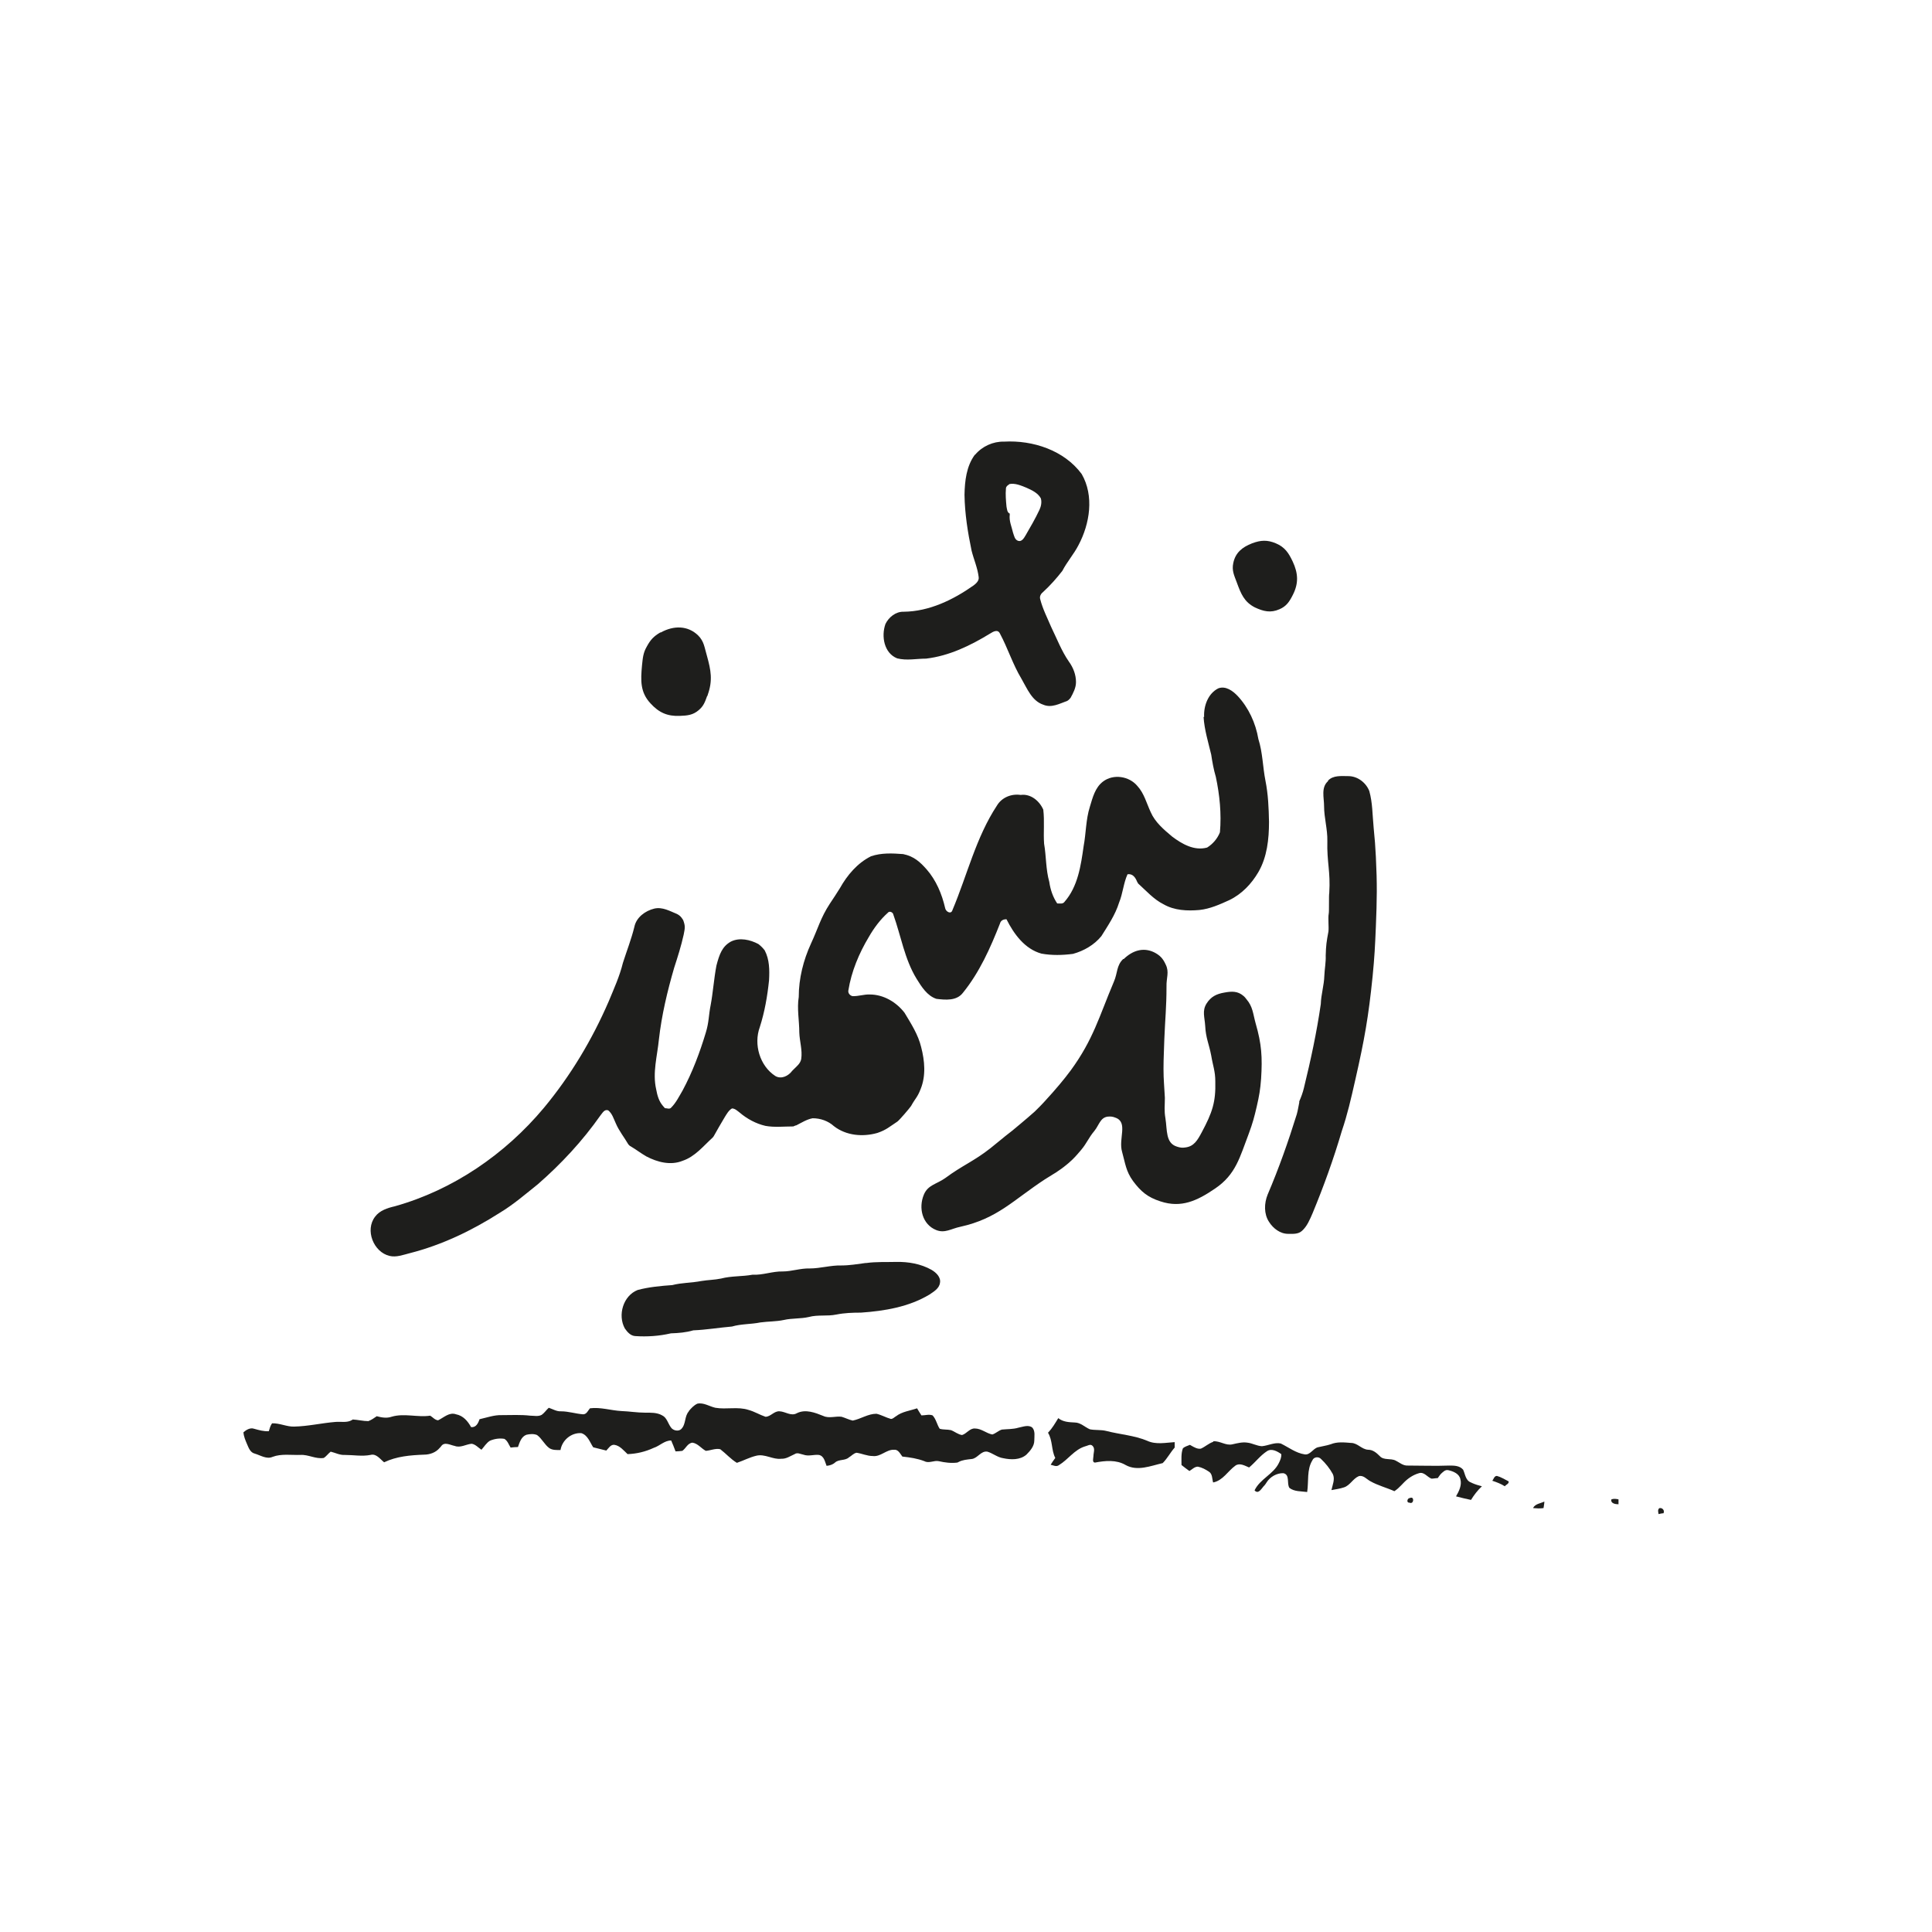
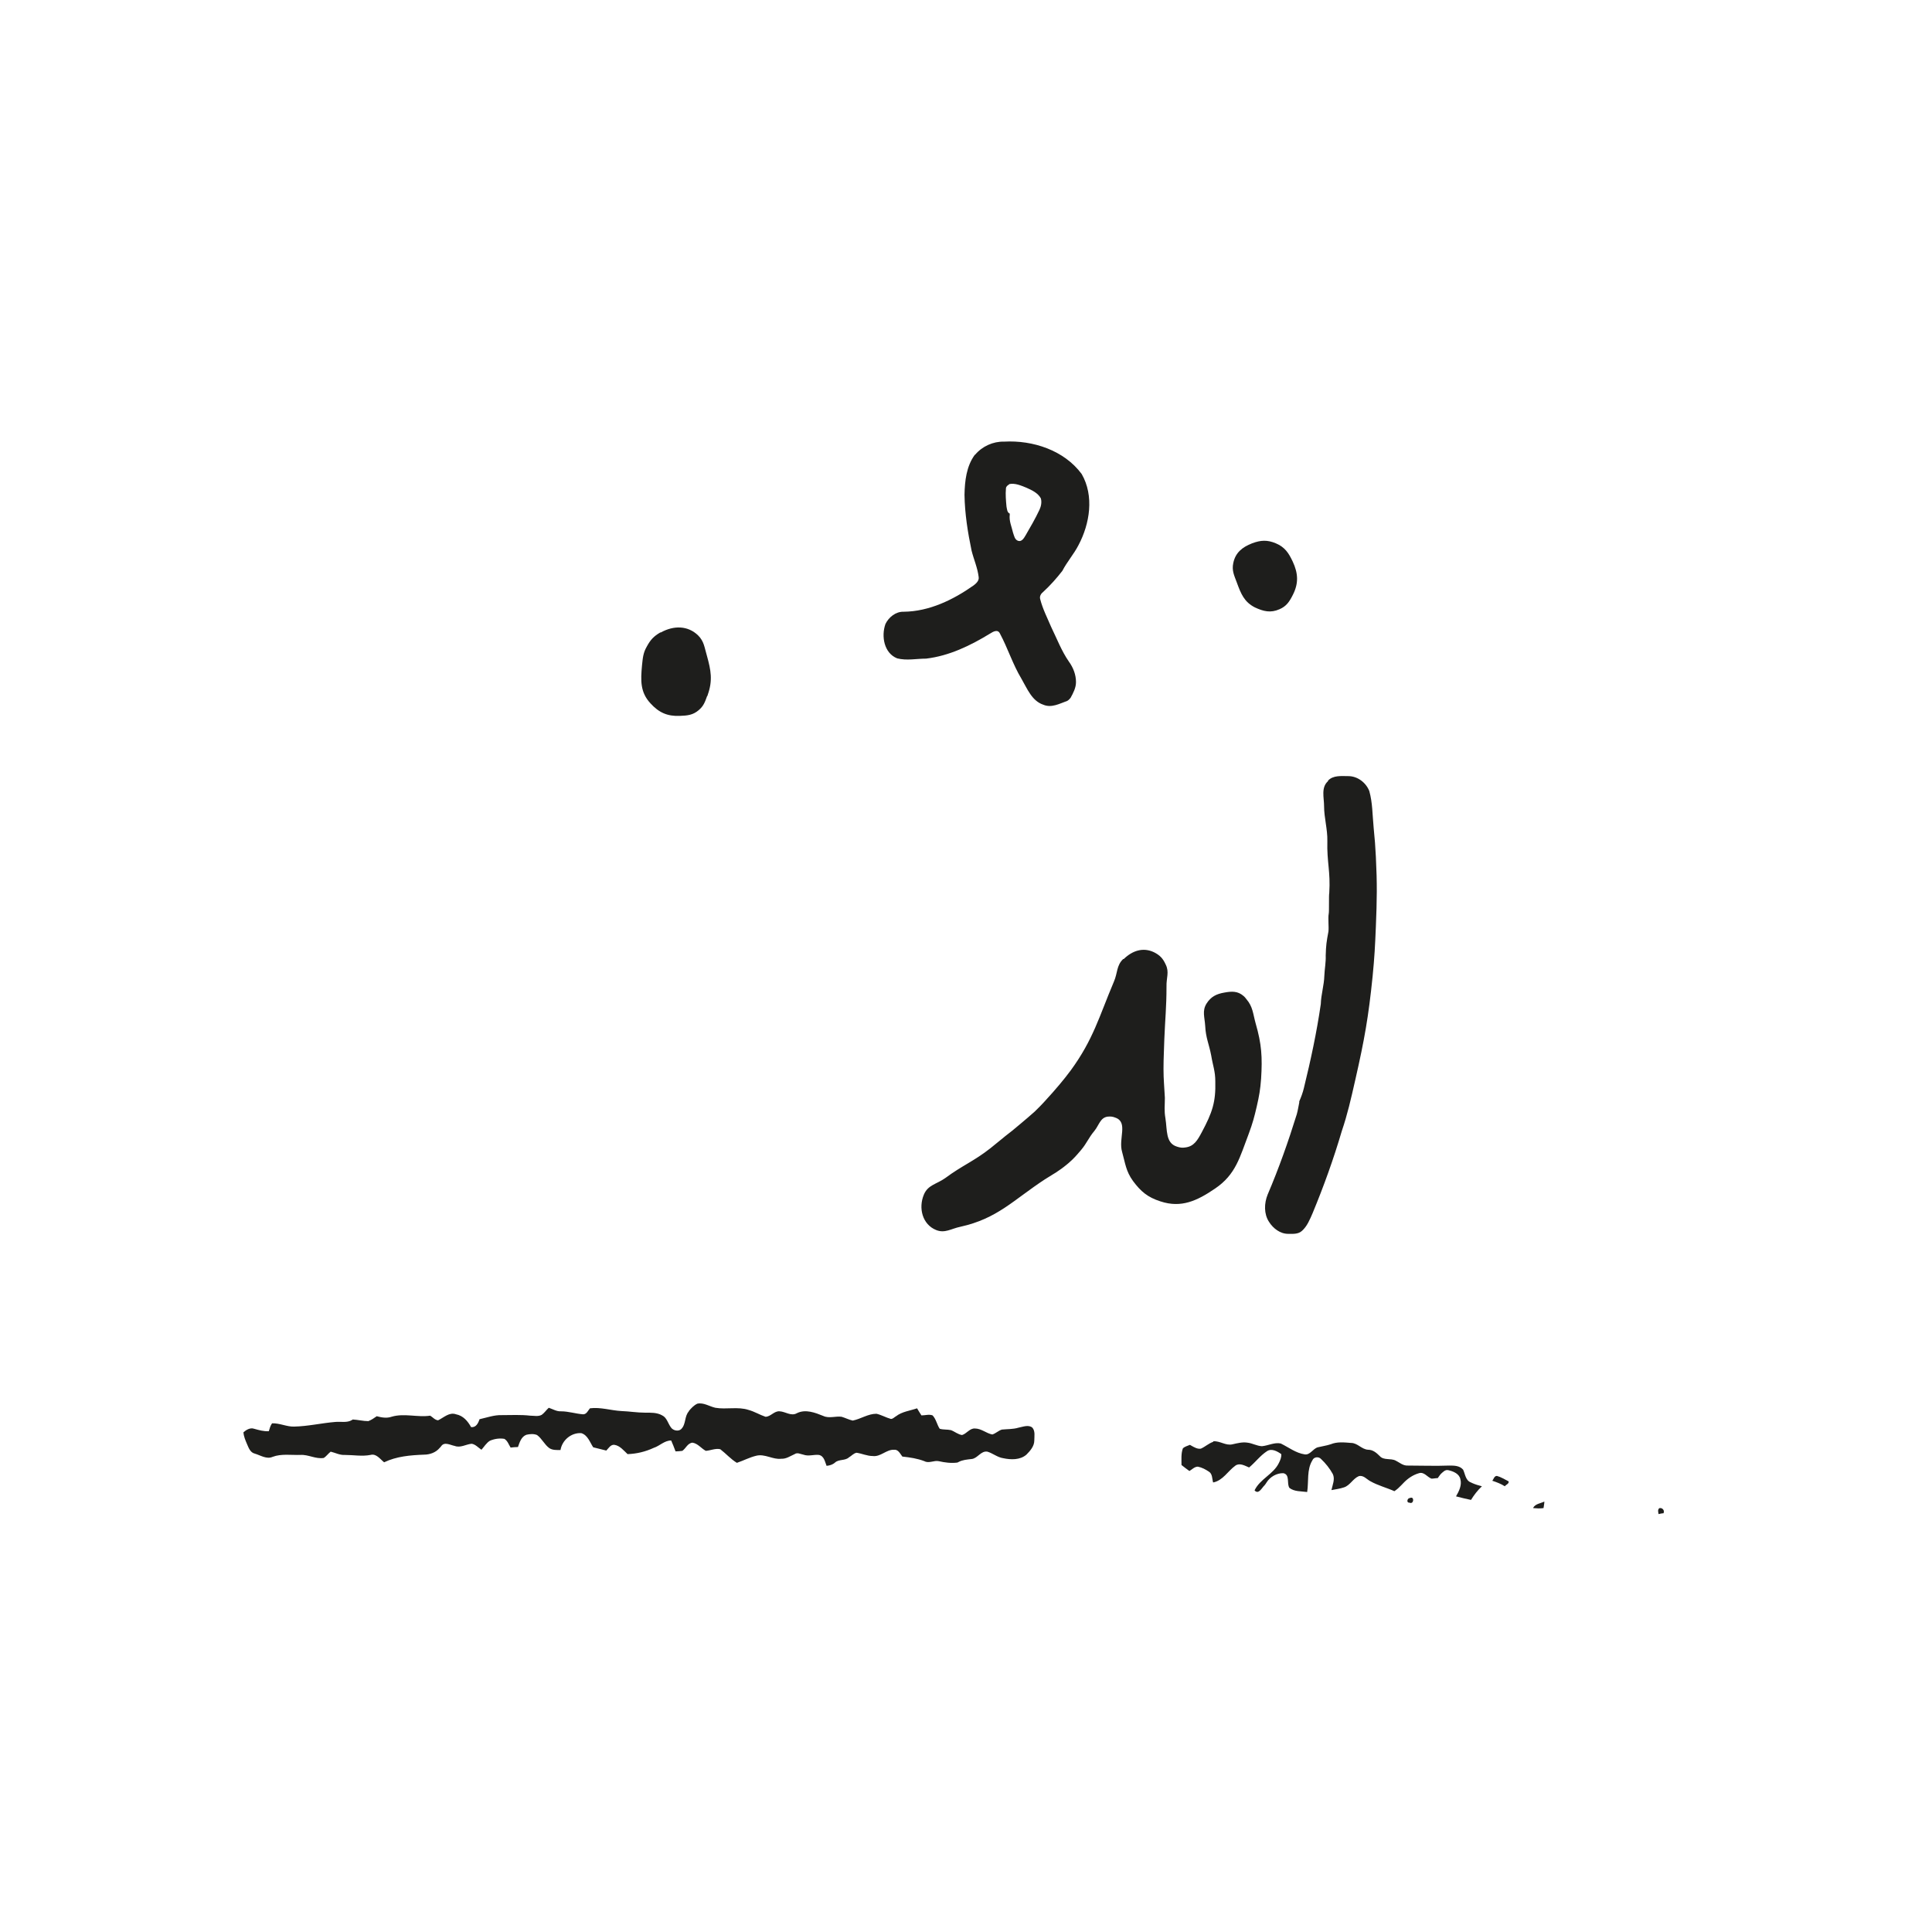
<svg xmlns="http://www.w3.org/2000/svg" id="Layer_1" data-name="Layer 1" viewBox="0 0 70.87 70.87">
  <defs>
    <style>      .cls-1 {        fill: #1e1e1c;      }    </style>
  </defs>
  <path class="cls-1" d="M54.74,54.32c.05-.06.07-.18.17-.18.15.04.29.13.43.2.02.09-.1.12-.14.18-.14-.09-.3-.15-.45-.2Z" />
  <path class="cls-1" d="M56.24,55.31c.08-.15.27-.16.41-.23,0,.08-.02.16-.03.24-.13.02-.26.01-.38,0Z" />
  <path class="cls-1" d="M25.26,51.77c.09-.11.19-.22.32-.28.23-.05.44.1.66.15.4.07.83-.05,1.22.08.22.06.41.18.62.25.19,0,.32-.22.52-.2.21.01.42.19.63.07.32-.16.67-.02.97.1.21.1.45,0,.67.03.14.04.27.11.41.14.3-.06.56-.25.87-.25.18.04.35.14.53.19.08,0,.13-.07.19-.1.22-.17.51-.2.77-.29.05.09.11.18.16.26.14,0,.28-.05.41,0,.13.14.16.34.26.49.13.04.27.02.41.05.14.05.26.16.41.18.17-.05.28-.25.47-.24.24,0,.42.18.64.22.13-.04.22-.14.35-.18.2-.02.41-.01.61-.07.16-.03.37-.12.51,0,.11.13.07.31.07.47,0,.21-.15.38-.29.52-.23.2-.57.19-.85.13-.21-.03-.38-.18-.58-.24-.24-.04-.36.25-.58.27-.17.02-.33.03-.48.11l-.04.02c-.23.03-.46,0-.68-.05-.18-.04-.36.09-.53,0-.26-.1-.53-.14-.81-.17-.08-.1-.15-.27-.31-.25-.28-.01-.49.27-.78.23-.2,0-.39-.09-.59-.12-.11.02-.19.12-.28.17-.14.13-.37.06-.51.19-.09.08-.2.11-.31.12-.06-.15-.09-.36-.28-.4-.19-.02-.38.06-.57-.01-.11-.02-.22-.09-.32-.02-.16.07-.31.18-.49.17-.31.04-.6-.19-.92-.11-.25.06-.47.18-.71.26-.23-.14-.4-.34-.61-.5-.18-.04-.36.05-.53.06-.17-.09-.29-.27-.49-.3-.18.02-.24.21-.37.3-.08.01-.16.02-.25.02-.05-.13-.1-.27-.16-.4-.25,0-.42.2-.64.27-.3.14-.63.22-.96.23-.14-.13-.28-.31-.48-.34-.14-.02-.22.13-.3.21-.16-.04-.32-.08-.48-.12-.12-.18-.2-.45-.44-.52-.37-.02-.7.26-.76.62-.14,0-.29.01-.41-.07-.18-.13-.27-.35-.45-.48-.12-.05-.26-.04-.39-.01-.19.07-.25.28-.31.45-.09,0-.18.01-.27.02-.07-.11-.11-.25-.23-.32-.18-.03-.37,0-.53.07-.13.08-.21.22-.31.33-.12-.08-.22-.2-.36-.22-.21.02-.41.16-.62.08-.16-.03-.37-.16-.49,0-.01.02-.04.05-.06.07-.14.17-.36.25-.58.25-.5.02-1,.06-1.46.28-.15-.12-.29-.33-.5-.27-.31.06-.63,0-.95,0-.18.01-.34-.08-.51-.12-.09.07-.16.17-.25.23-.3.05-.57-.13-.86-.11-.34.01-.7-.05-1.02.07-.22.1-.45-.06-.66-.12-.16-.04-.22-.21-.28-.35-.06-.14-.12-.28-.13-.43.1-.09.25-.18.39-.13.18.05.35.1.54.09.03-.1.06-.21.12-.29.28-.01.54.13.81.12.51-.01,1.01-.13,1.51-.17.2-.02.43.04.61-.07l.03-.02c.19.01.38.06.57.06.11-.04.21-.11.31-.18.18.05.37.08.54.02.47-.14.95.03,1.42-.04.09.05.17.16.29.17.21-.1.41-.31.66-.22.26.05.43.25.55.47.18.02.26-.14.31-.29.27-.06.54-.16.82-.15.35,0,.69-.02,1.04.02.14,0,.29.04.42-.03.1-.07.17-.18.26-.26.15.05.29.14.45.13.27,0,.54.09.81.11.13,0,.18-.14.25-.22.39-.05.77.08,1.15.1.29.01.58.06.87.06.21,0,.44-.01.63.1.17.08.21.29.32.44.08.12.28.16.38.06.18-.18.11-.47.28-.65Z" />
-   <path class="cls-1" d="M38.45,52.55c.15-.16.26-.35.37-.53.17.14.39.15.6.16.22,0,.37.17.56.25.2.04.4.01.6.06.5.13,1.02.16,1.5.36.32.15.68.07,1.01.05,0,.07,0,.13,0,.2-.16.18-.27.4-.44.57-.44.1-.93.31-1.36.07-.34-.2-.75-.16-1.12-.09-.12,0-.06-.17-.06-.24,0-.12.07-.27-.03-.37-.08-.09-.19,0-.29.02-.38.12-.61.48-.94.68-.1.08-.21.01-.31-.01.05-.08.11-.17.17-.25-.15-.29-.09-.64-.27-.93Z" />
  <path class="cls-1" d="M44.51,52.87c.24-.02.46.17.7.11.18-.04.37-.09.55-.06.18.02.34.12.53.13.23-.02.46-.15.69-.1.29.14.55.35.88.4.2.03.3-.21.48-.26.16-.04.32-.06.47-.11.24-.1.5-.07.75-.05.24,0,.39.24.63.25.17,0,.3.11.42.23.15.17.4.07.59.17.14.07.27.19.44.18.51,0,1.01.02,1.52,0,.18,0,.38,0,.51.15.08.17.09.4.29.47l.04.02c.11.05.24.09.36.12-.16.15-.29.32-.4.5-.18-.04-.37-.08-.55-.13.11-.19.22-.41.16-.63-.04-.2-.26-.29-.44-.33-.12-.03-.2.07-.28.14-.04.05-.07.09-.11.15-.08,0-.15.02-.23.02-.16-.06-.27-.26-.46-.2-.21.06-.39.18-.54.33-.08.08-.15.16-.23.23-.04.03-.08.07-.13.1-.29-.13-.61-.21-.89-.37-.13-.07-.25-.23-.42-.18-.21.09-.32.34-.54.41-.15.05-.3.07-.46.1.04-.19.14-.4.05-.59-.11-.2-.26-.39-.43-.55-.09-.1-.27-.08-.32.05-.21.34-.13.77-.19,1.16-.22-.03-.47-.01-.65-.15-.11-.16.03-.48-.22-.54-.24-.01-.49.13-.62.34-.02.03-.05.08-.07.1-.1.09-.22.36-.37.19.2-.42.69-.59.89-1,.05-.1.1-.21.09-.33-.14-.1-.35-.22-.52-.11-.25.16-.43.41-.66.6-.15-.06-.34-.18-.5-.07-.28.2-.46.55-.82.62-.04-.13-.02-.32-.16-.4-.12-.08-.25-.15-.4-.18-.12,0-.21.1-.31.16-.1-.07-.2-.15-.29-.22,0-.2-.02-.42.05-.61.07-.07.17-.09.26-.13l.05.03c.11.06.22.13.35.11.16-.07.28-.19.45-.25Z" />
  <path class="cls-1" d="M51.72,54.95c.17-.08.15.25-.02.17-.12.01-.08-.17.02-.17Z" />
-   <path class="cls-1" d="M59.11,55c.08-.03.17-.02.26,0,0,.05,0,.14,0,.18-.11,0-.3-.03-.26-.18Z" />
  <path class="cls-1" d="M60.85,55.33c.11-.05.23.07.17.18-.05,0-.14.02-.18.03-.01-.07-.04-.15.02-.21Z" />
  <g>
    <path class="cls-1" d="M35.77,16.68c.26-.31.66-.49,1.06-.48,1.06-.06,2.21.32,2.85,1.19.46.8.3,1.82-.12,2.61-.17.33-.42.61-.59.94-.21.27-.44.53-.69.76-.09.07-.16.17-.12.29.09.35.26.68.4,1.01.21.43.38.88.65,1.27.16.22.26.48.26.75,0,.21-.1.4-.2.58-.03.04-.07.08-.12.11-.28.1-.58.27-.88.14-.42-.14-.59-.59-.8-.95-.32-.53-.5-1.12-.79-1.66-.08-.17-.25-.07-.36,0-.72.44-1.5.82-2.35.92-.35,0-.71.08-1.06-.01-.48-.19-.59-.81-.43-1.26.12-.25.38-.46.67-.45.94-.01,1.82-.44,2.57-.97.09-.07.2-.17.18-.3-.04-.34-.18-.65-.26-.97-.14-.67-.25-1.36-.26-2.05.01-.51.07-1.05.38-1.47ZM37.02,17.77c-.06.03-.12.08-.12.15-.02.22,0,.44.02.66.02.09.02.22.12.26v.04c-.03.23.07.44.12.66.04.11.06.26.19.3.13.04.21-.1.27-.2.18-.31.36-.62.51-.94.06-.13.09-.28.05-.42-.11-.2-.33-.3-.53-.39-.2-.08-.42-.18-.64-.13Z" />
    <path class="cls-1" d="M45.93,19.93c.32-.12.56-.13.87,0,.33.14.47.35.62.67.2.43.22.79.01,1.21-.13.26-.24.43-.5.54-.32.14-.58.08-.9-.07-.39-.2-.51-.5-.66-.91-.1-.27-.19-.44-.13-.72.08-.38.33-.58.69-.72Z" />
    <path class="cls-1" d="M24.24,23.2c.47-.26.99-.26,1.37.11.22.22.23.44.32.74.15.54.22.91.03,1.44,0,.02,0,.03-.02.04-.08.22-.13.37-.31.52-.21.18-.41.2-.69.21-.46.02-.77-.12-1.08-.46-.38-.41-.36-.84-.31-1.39.03-.28.04-.46.18-.7.13-.24.25-.37.49-.51Z" />
-     <path class="cls-1" d="M44.17,26.3c-.02-.4.14-.86.52-1.05.27-.1.53.09.71.28.4.43.66.99.76,1.58.16.5.16,1.03.26,1.53.1.5.12,1,.13,1.51,0,.63-.07,1.29-.39,1.84-.25.43-.61.81-1.07,1.03-.35.16-.71.32-1.09.36-.45.04-.92.02-1.32-.21-.36-.18-.63-.49-.93-.76-.01-.02-.03-.05-.04-.07-.06-.15-.16-.3-.35-.27-.15.33-.17.7-.31,1.04-.14.45-.4.83-.65,1.23-.26.32-.64.54-1.04.65-.38.05-.78.06-1.16-.01-.61-.17-1.01-.72-1.28-1.26-.11,0-.21.04-.24.16-.35.89-.75,1.79-1.36,2.54-.23.3-.64.26-.97.22-.34-.11-.55-.45-.73-.74-.44-.72-.57-1.57-.85-2.35-.01-.08-.14-.15-.2-.07-.28.25-.51.56-.7.89-.36.6-.64,1.27-.75,1.96-.02.1.06.19.15.21.22.01.42-.07.64-.06.5,0,.97.28,1.27.67.24.4.5.8.61,1.26.13.5.18,1.05-.02,1.54-.12.31-.19.33-.35.62-.06.09-.42.51-.5.57-.29.19-.41.31-.74.42-.53.15-1.14.1-1.59-.25-.21-.19-.49-.29-.78-.29-.22.04-.4.16-.6.26-.03,0-.08.03-.11.04-.34,0-.69.04-1.02-.02-.35-.08-.68-.26-.95-.49-.08-.06-.17-.15-.28-.15-.12.07-.19.2-.26.31-.14.24-.28.47-.41.71-.01.02-.04.05-.05.06-.34.31-.64.69-1.09.84-.44.18-.93.05-1.33-.16-.21-.12-.4-.27-.61-.39l-.05-.05c-.15-.26-.34-.49-.46-.77-.08-.17-.13-.36-.28-.48-.14-.05-.21.1-.28.18-.66.94-1.44,1.78-2.3,2.53-.45.36-.9.75-1.4,1.05-1.02.65-2.12,1.18-3.3,1.48-.24.06-.49.16-.74.1-.59-.14-.91-.95-.53-1.44.17-.23.46-.32.72-.38,2.14-.6,4.05-1.91,5.47-3.61.98-1.18,1.77-2.5,2.38-3.91.19-.46.4-.92.52-1.41.14-.44.31-.87.42-1.32.07-.35.4-.59.73-.67.3-.07.57.09.84.2.09.05.14.09.22.22.08.22.07.28.02.53-.09.41-.22.82-.35,1.22-.25.86-.46,1.74-.56,2.63-.06.61-.24,1.22-.1,1.83.04.22.1.44.25.61.02.02.05.06.07.08.08,0,.17.05.23-.02.18-.18.29-.41.42-.63.36-.67.63-1.39.85-2.12.12-.39.1-.62.18-1.02.08-.42.12-.97.21-1.44.11-.42.21-.7.53-.88.32-.16.71-.07,1.01.09.09.07.16.14.23.23.18.34.18.73.16,1.1-.06.58-.16,1.16-.34,1.72-.23.63,0,1.42.57,1.79.22.13.48,0,.62-.19.01-.01.04-.04.06-.06.11-.11.24-.21.27-.37.05-.33-.06-.65-.07-.98,0-.43-.09-.87-.02-1.3,0-.68.17-1.35.45-1.96.26-.56.35-.94.69-1.46.08-.12.3-.45.37-.57.27-.48.64-.92,1.14-1.17.38-.13.78-.11,1.18-.08.4.08.63.3.86.56.35.4.56.9.68,1.42.02.13.22.25.27.07.54-1.28.86-2.66,1.63-3.83.18-.3.53-.44.87-.39.37-.05.69.22.83.54.05.42,0,.84.03,1.25.08.46.06.94.19,1.4.04.28.13.55.29.79.09,0,.21.03.27-.06.49-.56.6-1.33.7-2.04.09-.48.08-.98.23-1.45.1-.33.19-.7.48-.92.38-.29.96-.2,1.26.16.25.27.34.64.49.96.16.37.48.64.79.9.36.27.81.53,1.28.4.21-.13.38-.33.47-.56.06-.68-.01-1.37-.15-2.03-.08-.27-.13-.55-.17-.82-.11-.46-.25-.91-.28-1.38Z" />
    <path class="cls-1" d="M48.71,28.64c.19-.21.5-.17.75-.17.34,0,.65.24.77.55.12.44.11.83.16,1.36.04.41.06.64.08,1.05.05,1,.04,1.56,0,2.56-.03.72-.05,1.12-.12,1.83-.15,1.48-.3,2.32-.63,3.77-.17.75-.29,1.28-.5,1.9-.3,1.02-.66,2.02-1.07,3.01-.1.23-.2.48-.39.65-.14.13-.34.11-.51.11-.29,0-.55-.2-.7-.44-.19-.29-.18-.68-.05-1,.41-.96.76-1.95,1.07-2.95.04-.14.06-.29.09-.43v-.04c.07-.16.13-.32.17-.49.25-1.02.47-2.04.62-3.08.01-.35.12-.69.13-1.04.01-.25.06-.49.05-.74.01-.37.03-.51.1-.88.02-.16-.02-.49.01-.65.02-.07,0-.69.02-.76.05-.8-.09-1.12-.07-1.91.01-.43-.12-.85-.12-1.28,0-.31-.12-.69.15-.92Z" />
    <path class="cls-1" d="M41.22,35.18c.32-.31.71-.44,1.11-.25.22.11.33.23.43.45.14.28.02.49.03.81,0,.75-.05,1.18-.08,1.93-.01.43-.03.67-.03,1.09,0,.41.03.64.05,1.06,0,.29-.03.46.02.75.07.43,0,.91.42,1.04.12.04.2.05.32.03.31-.04.44-.27.59-.55.39-.73.52-1.11.5-1.87,0-.38-.09-.58-.15-.95-.08-.42-.2-.65-.22-1.08-.02-.33-.12-.56.05-.83.16-.25.36-.35.65-.4.27-.05.49-.06.7.12.05.04.07.07.11.12.24.28.24.53.34.89.22.76.25,1.24.2,2.03-.03.4-.07.63-.16,1.02-.09.39-.15.61-.29.99-.33.86-.47,1.5-1.24,2.02-.66.45-1.24.72-2,.47-.47-.15-.72-.36-1.01-.75-.26-.36-.28-.64-.4-1.07-.14-.48.23-1.08-.24-1.25-.1-.04-.17-.05-.28-.04-.28.03-.32.31-.5.53-.21.25-.27.44-.48.69-.17.2-.27.32-.47.49-.02.02-.04.03-.06.05-.29.24-.48.34-.8.54-1.16.76-1.74,1.44-3.1,1.74-.34.07-.57.25-.89.12-.5-.2-.66-.8-.45-1.3.15-.36.47-.38.79-.61.62-.46,1.04-.61,1.65-1.09.19-.15.29-.24.48-.39.02-.02.04-.03.06-.05.21-.16.32-.25.52-.42.02-.02.04-.03.06-.05.2-.17.31-.26.5-.43.27-.26.41-.42.66-.7.1-.11.15-.18.25-.29.17-.2.26-.32.42-.53.83-1.14,1.03-1.95,1.58-3.25.14-.32.09-.59.34-.83Z" />
-     <path class="cls-1" d="M31.78,46.33c.36-.05.73-.03,1.09-.04.45-.01.91.07,1.3.29.17.1.35.27.31.48-.03.21-.23.32-.39.43-.75.45-1.64.6-2.51.66-.3,0-.6.01-.9.07-.33.07-.68,0-1.01.09-.3.07-.62.04-.92.11-.28.06-.57.05-.86.09-.34.07-.7.05-1.04.15-.47.04-.94.12-1.42.14-.27.08-.54.1-.82.11-.43.1-.87.13-1.31.1-.17-.01-.29-.15-.38-.28-.27-.49-.06-1.2.47-1.41.41-.11.85-.15,1.27-.18.35-.09.71-.08,1.07-.15.24-.04.48-.04.72-.09.38-.1.77-.07,1.15-.14.38.02.74-.13,1.11-.12.33,0,.65-.12.99-.11.39,0,.77-.12,1.16-.11.3,0,.59-.05.89-.09Z" />
  </g>
</svg>